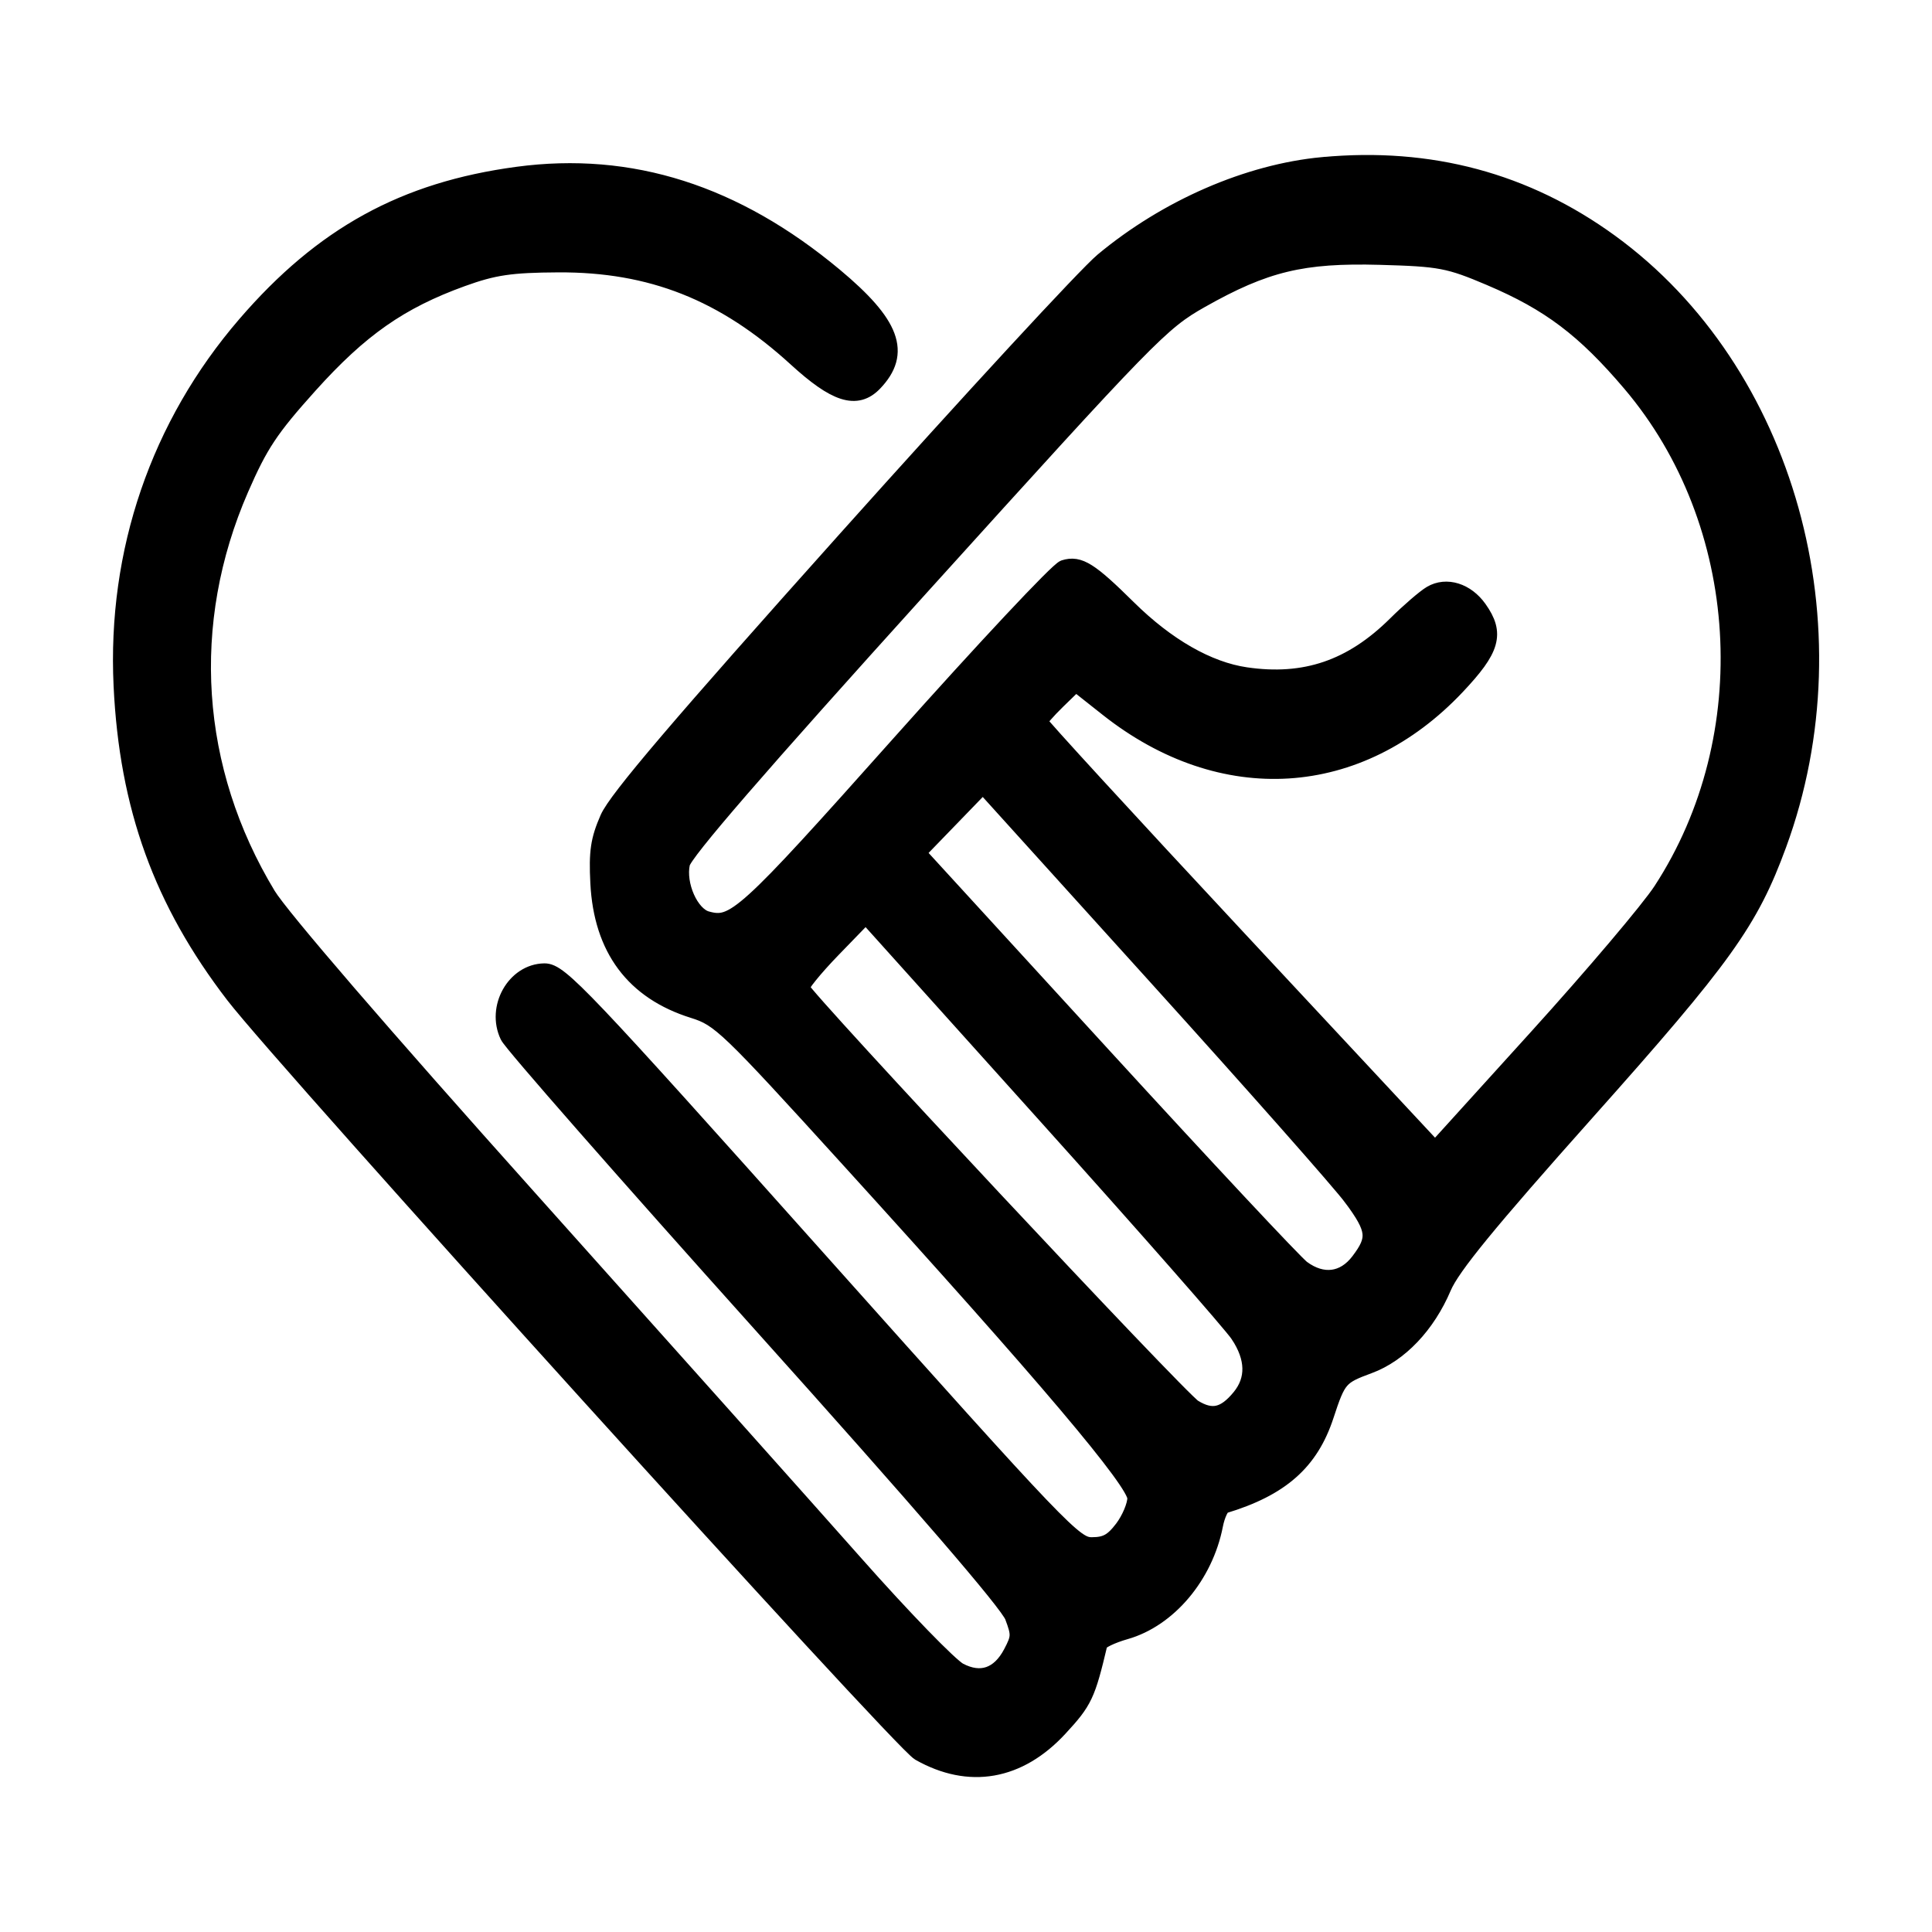
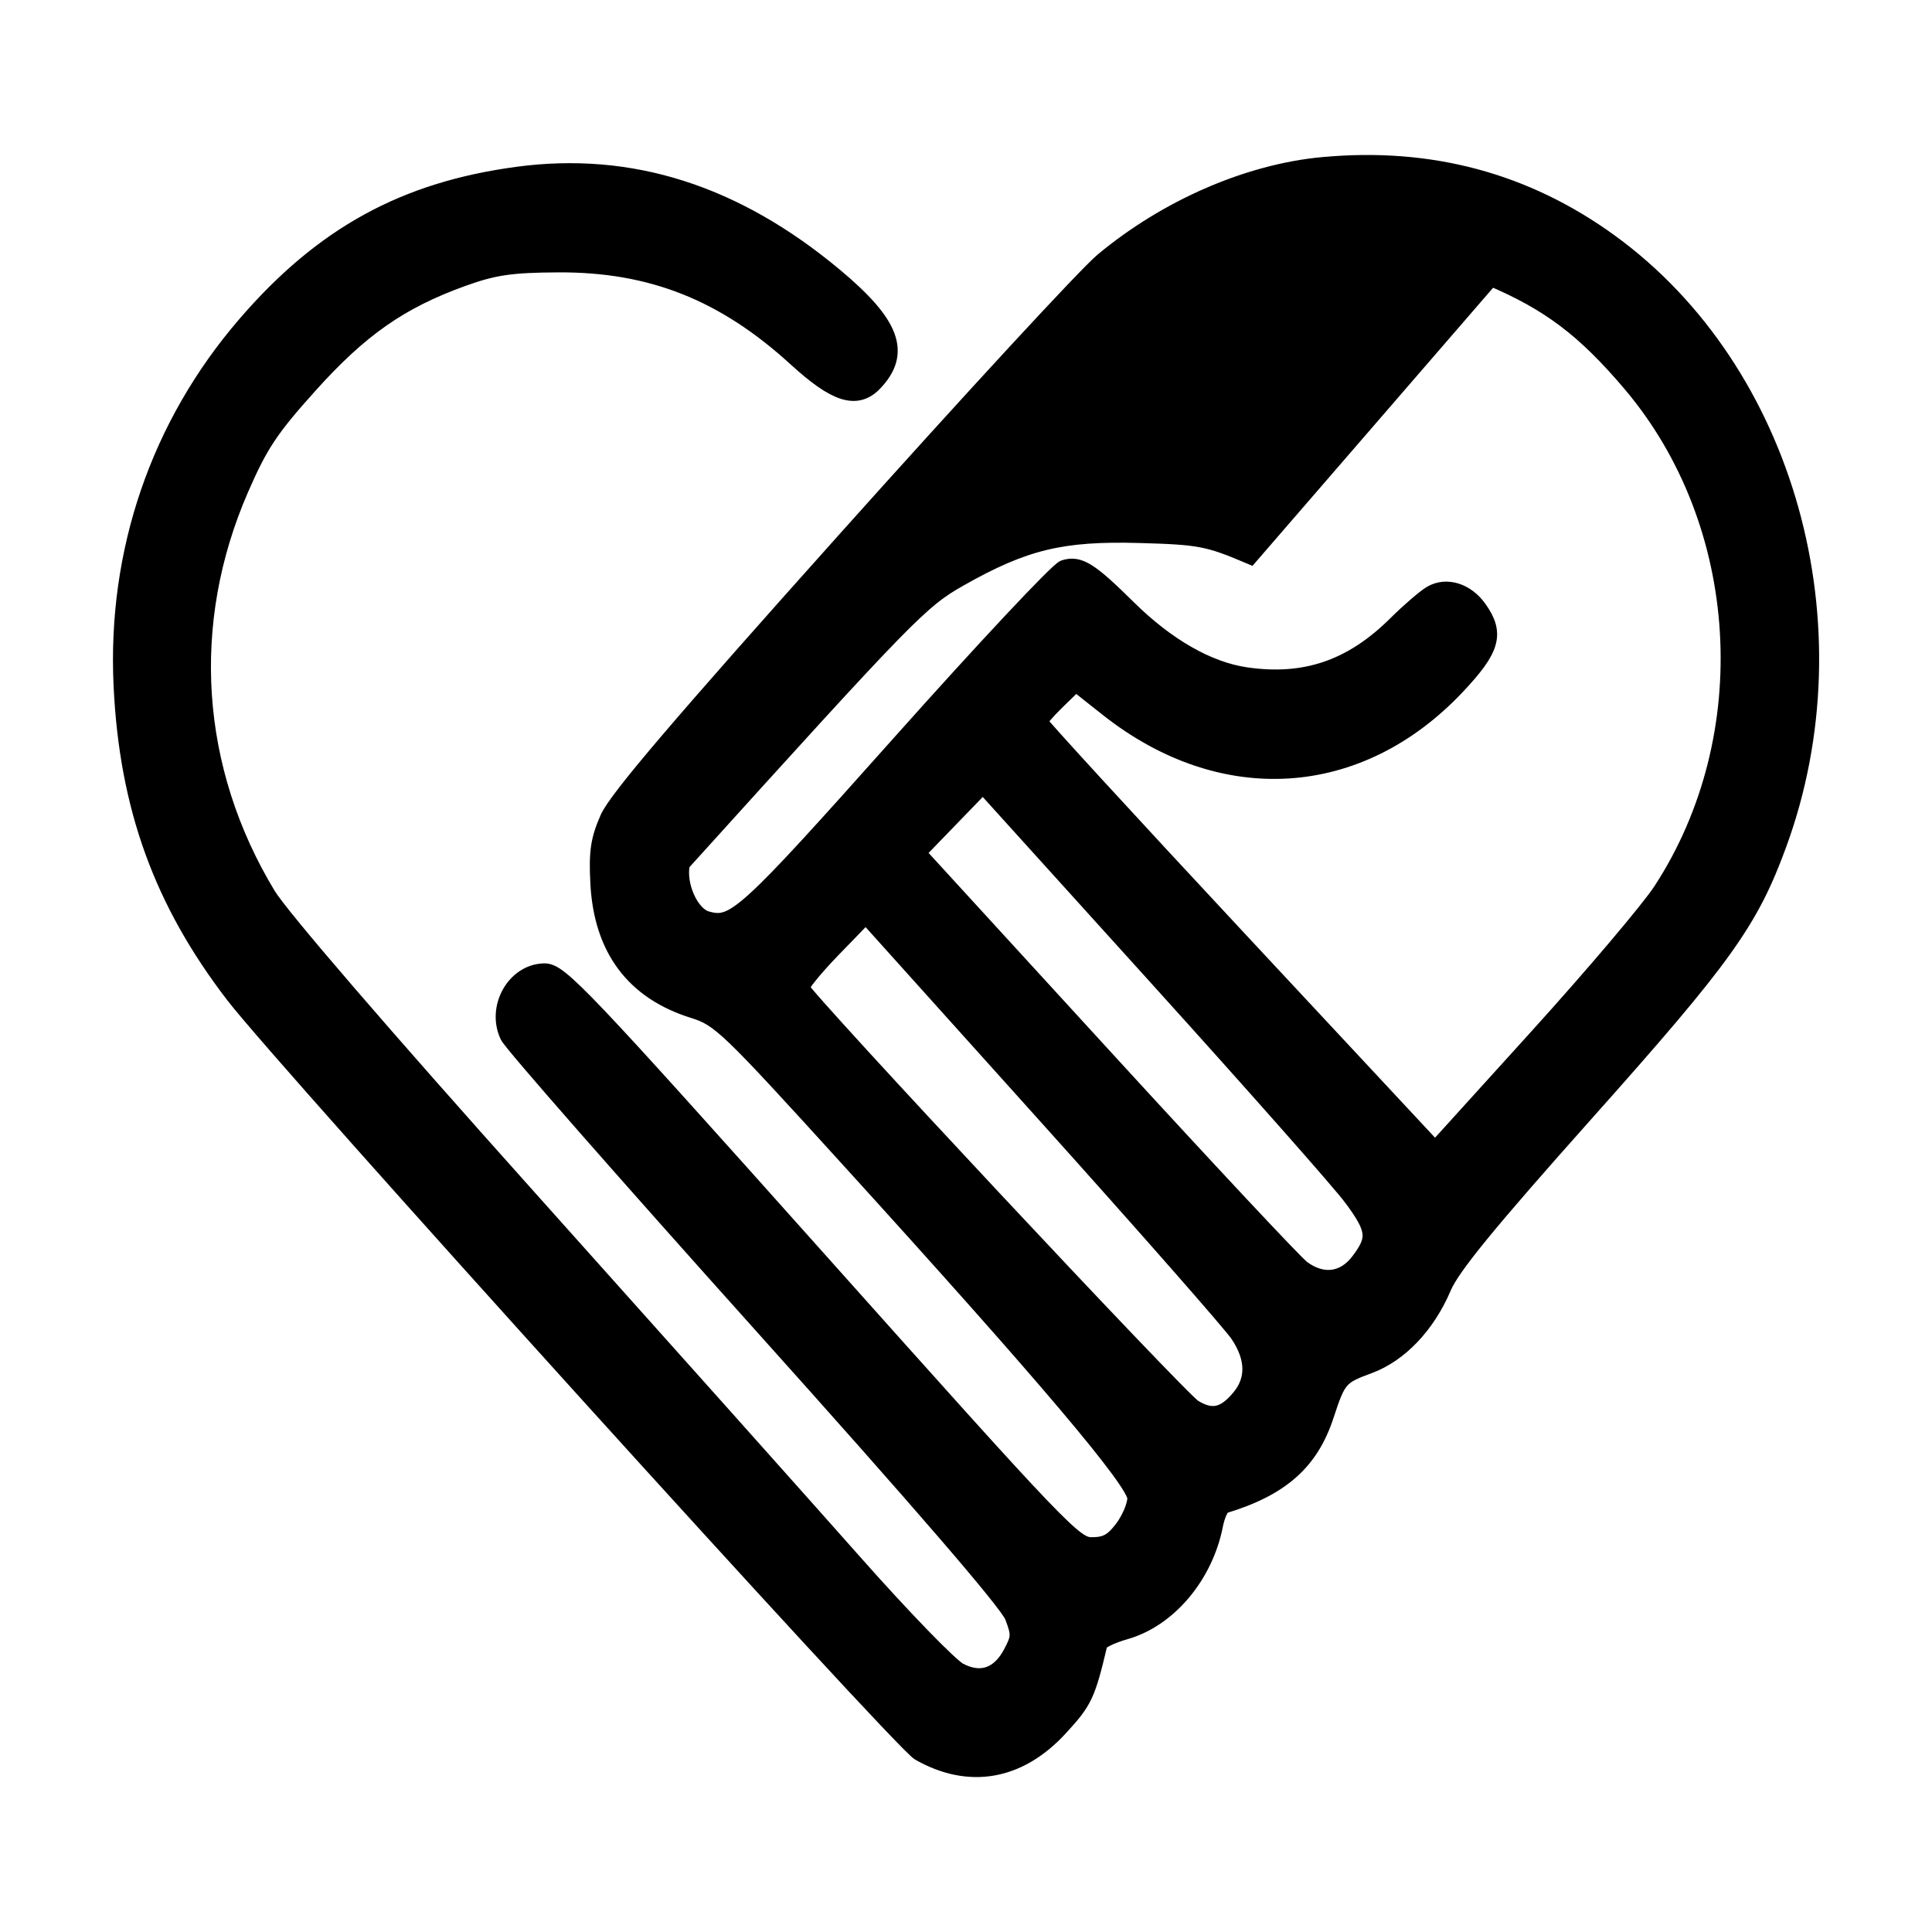
<svg xmlns="http://www.w3.org/2000/svg" width="108" height="108" fill="none">
  <g>
    <title>Layer 1</title>
-     <path stroke="null" id="svg_2" fill="black" d="m73.946,9.28c-4.157,0.388 -8.701,2.364 -12.267,5.334c-0.935,0.779 -7.394,7.777 -14.353,15.551c-9.296,10.384 -12.823,14.524 -13.294,15.6c-0.523,1.198 -0.62,1.852 -0.532,3.59c0.187,3.66 1.957,6.033 5.275,7.07c1.485,0.464 1.919,0.881 8.68,8.319c11.092,12.204 16.064,18.083 16.064,18.995c0,0.426 -0.327,1.205 -0.727,1.732c-0.568,0.747 -0.954,0.958 -1.756,0.96c-0.986,0.002 -1.619,-0.66 -15.359,-16.044c-13.142,-14.716 -14.405,-16.045 -15.243,-16.034c-1.625,0.02 -2.731,1.986 -1.99,3.536c0.206,0.432 6.545,7.658 14.085,16.059c9.027,10.056 13.854,15.656 14.132,16.393c0.386,1.023 0.379,1.201 -0.085,2.081c-0.687,1.302 -1.747,1.666 -2.976,1.02c-0.524,-0.276 -3.15,-2.982 -5.834,-6.014c-2.684,-3.032 -10.903,-12.237 -18.264,-20.456c-8.157,-9.108 -13.848,-15.712 -14.574,-16.912c-4.251,-7.028 -4.798,-15.232 -1.519,-22.754c1.083,-2.485 1.67,-3.367 3.848,-5.791c2.851,-3.172 5.079,-4.732 8.564,-5.993c1.773,-0.641 2.726,-0.782 5.386,-0.796c5.211,-0.027 9.292,1.59 13.329,5.279c2.189,2.001 3.345,2.371 4.299,1.376c1.588,-1.656 0.996,-3.246 -2.204,-5.918c-5.549,-4.632 -11.381,-6.491 -17.702,-5.642c-6.317,0.848 -10.875,3.354 -15.174,8.344c-4.84,5.616 -7.262,12.687 -6.906,20.161c0.322,6.771 2.232,12.05 6.253,17.284c2.881,3.75 37.264,41.733 38.317,42.328c2.763,1.562 5.511,1.083 7.767,-1.355c1.391,-1.503 1.545,-1.83 2.228,-4.714c0.042,-0.177 0.71,-0.501 1.484,-0.721c2.394,-0.68 4.422,-3.09 4.971,-5.906c0.111,-0.568 0.348,-1.077 0.526,-1.131c3.181,-0.959 4.822,-2.405 5.671,-4.997c0.684,-2.087 0.799,-2.22 2.436,-2.822c1.71,-0.629 3.239,-2.237 4.135,-4.349c0.487,-1.149 2.529,-3.644 8.012,-9.793c7.702,-8.637 9.144,-10.648 10.724,-14.957c4.461,-12.164 0.476,-26.44 -9.381,-33.61c-4.712,-3.427 -10.055,-4.86 -16.044,-4.301zm9.382,6.2c3.305,1.403 5.272,2.887 7.854,5.929c6.625,7.803 7.353,19.758 1.727,28.393c-0.686,1.054 -3.821,4.755 -6.966,8.225l-5.718,6.309l-11.092,-11.899c-6.101,-6.544 -11.092,-11.983 -11.092,-12.087c0,-0.104 0.47,-0.646 1.044,-1.205l1.044,-1.016l1.82,1.439c6.378,5.043 13.995,4.563 19.455,-1.225c1.964,-2.082 2.203,-2.918 1.227,-4.293c-0.684,-0.963 -1.774,-1.304 -2.609,-0.815c-0.344,0.202 -1.229,0.964 -1.966,1.695c-2.482,2.46 -5.109,3.354 -8.424,2.868c-2.119,-0.31 -4.433,-1.635 -6.602,-3.779c-2.127,-2.103 -2.716,-2.474 -3.524,-2.22c-0.342,0.108 -4.478,4.521 -9.191,9.807c-8.688,9.744 -9.259,10.262 -10.826,9.826c-0.924,-0.257 -1.685,-1.968 -1.417,-3.184c0.136,-0.616 4.272,-5.395 13.455,-15.549c12.696,-14.038 13.356,-14.715 15.57,-15.967c3.608,-2.04 5.708,-2.547 10.051,-2.427c3.372,0.094 3.847,0.184 6.182,1.175zm-7.726,51.456c1.317,1.784 1.374,2.303 0.395,3.592c-0.849,1.118 -2.072,1.273 -3.238,0.411c-0.403,-0.298 -5.414,-5.656 -11.135,-11.906l-10.402,-11.363l1.863,-1.925l1.863,-1.926l9.765,10.798c5.371,5.939 10.271,11.482 10.888,12.319zm-6.334,7.647c0.881,1.324 0.909,2.544 0.081,3.553c-0.87,1.061 -1.615,1.225 -2.649,0.586c-0.819,-0.506 -21.751,-22.885 -21.962,-23.48c-0.053,-0.149 0.75,-1.142 1.784,-2.209l1.879,-1.939l10.077,11.209c5.543,6.165 10.398,11.69 10.79,12.279z" clip-rule="evenodd" fill-rule="evenodd" />
-     <line id="svg_3" y2="-24.5" x2="-195" y1="-121.5" x1="-239" stroke="null" fill="none" />
+     <path stroke="null" id="svg_2" fill="black" d="m73.946,9.28c-4.157,0.388 -8.701,2.364 -12.267,5.334c-0.935,0.779 -7.394,7.777 -14.353,15.551c-9.296,10.384 -12.823,14.524 -13.294,15.6c-0.523,1.198 -0.62,1.852 -0.532,3.59c0.187,3.66 1.957,6.033 5.275,7.07c1.485,0.464 1.919,0.881 8.68,8.319c11.092,12.204 16.064,18.083 16.064,18.995c0,0.426 -0.327,1.205 -0.727,1.732c-0.568,0.747 -0.954,0.958 -1.756,0.96c-0.986,0.002 -1.619,-0.66 -15.359,-16.044c-13.142,-14.716 -14.405,-16.045 -15.243,-16.034c-1.625,0.02 -2.731,1.986 -1.99,3.536c0.206,0.432 6.545,7.658 14.085,16.059c9.027,10.056 13.854,15.656 14.132,16.393c0.386,1.023 0.379,1.201 -0.085,2.081c-0.687,1.302 -1.747,1.666 -2.976,1.02c-0.524,-0.276 -3.15,-2.982 -5.834,-6.014c-2.684,-3.032 -10.903,-12.237 -18.264,-20.456c-8.157,-9.108 -13.848,-15.712 -14.574,-16.912c-4.251,-7.028 -4.798,-15.232 -1.519,-22.754c1.083,-2.485 1.67,-3.367 3.848,-5.791c2.851,-3.172 5.079,-4.732 8.564,-5.993c1.773,-0.641 2.726,-0.782 5.386,-0.796c5.211,-0.027 9.292,1.59 13.329,5.279c2.189,2.001 3.345,2.371 4.299,1.376c1.588,-1.656 0.996,-3.246 -2.204,-5.918c-5.549,-4.632 -11.381,-6.491 -17.702,-5.642c-6.317,0.848 -10.875,3.354 -15.174,8.344c-4.84,5.616 -7.262,12.687 -6.906,20.161c0.322,6.771 2.232,12.05 6.253,17.284c2.881,3.75 37.264,41.733 38.317,42.328c2.763,1.562 5.511,1.083 7.767,-1.355c1.391,-1.503 1.545,-1.83 2.228,-4.714c0.042,-0.177 0.71,-0.501 1.484,-0.721c2.394,-0.68 4.422,-3.09 4.971,-5.906c0.111,-0.568 0.348,-1.077 0.526,-1.131c3.181,-0.959 4.822,-2.405 5.671,-4.997c0.684,-2.087 0.799,-2.22 2.436,-2.822c1.71,-0.629 3.239,-2.237 4.135,-4.349c0.487,-1.149 2.529,-3.644 8.012,-9.793c7.702,-8.637 9.144,-10.648 10.724,-14.957c4.461,-12.164 0.476,-26.44 -9.381,-33.61c-4.712,-3.427 -10.055,-4.86 -16.044,-4.301zm9.382,6.2c3.305,1.403 5.272,2.887 7.854,5.929c6.625,7.803 7.353,19.758 1.727,28.393c-0.686,1.054 -3.821,4.755 -6.966,8.225l-5.718,6.309l-11.092,-11.899c-6.101,-6.544 -11.092,-11.983 -11.092,-12.087c0,-0.104 0.47,-0.646 1.044,-1.205l1.044,-1.016l1.82,1.439c6.378,5.043 13.995,4.563 19.455,-1.225c1.964,-2.082 2.203,-2.918 1.227,-4.293c-0.684,-0.963 -1.774,-1.304 -2.609,-0.815c-0.344,0.202 -1.229,0.964 -1.966,1.695c-2.482,2.46 -5.109,3.354 -8.424,2.868c-2.119,-0.31 -4.433,-1.635 -6.602,-3.779c-2.127,-2.103 -2.716,-2.474 -3.524,-2.22c-0.342,0.108 -4.478,4.521 -9.191,9.807c-8.688,9.744 -9.259,10.262 -10.826,9.826c-0.924,-0.257 -1.685,-1.968 -1.417,-3.184c12.696,-14.038 13.356,-14.715 15.57,-15.967c3.608,-2.04 5.708,-2.547 10.051,-2.427c3.372,0.094 3.847,0.184 6.182,1.175zm-7.726,51.456c1.317,1.784 1.374,2.303 0.395,3.592c-0.849,1.118 -2.072,1.273 -3.238,0.411c-0.403,-0.298 -5.414,-5.656 -11.135,-11.906l-10.402,-11.363l1.863,-1.925l1.863,-1.926l9.765,10.798c5.371,5.939 10.271,11.482 10.888,12.319zm-6.334,7.647c0.881,1.324 0.909,2.544 0.081,3.553c-0.87,1.061 -1.615,1.225 -2.649,0.586c-0.819,-0.506 -21.751,-22.885 -21.962,-23.48c-0.053,-0.149 0.75,-1.142 1.784,-2.209l1.879,-1.939l10.077,11.209c5.543,6.165 10.398,11.69 10.79,12.279z" clip-rule="evenodd" fill-rule="evenodd" />
  </g>
</svg>